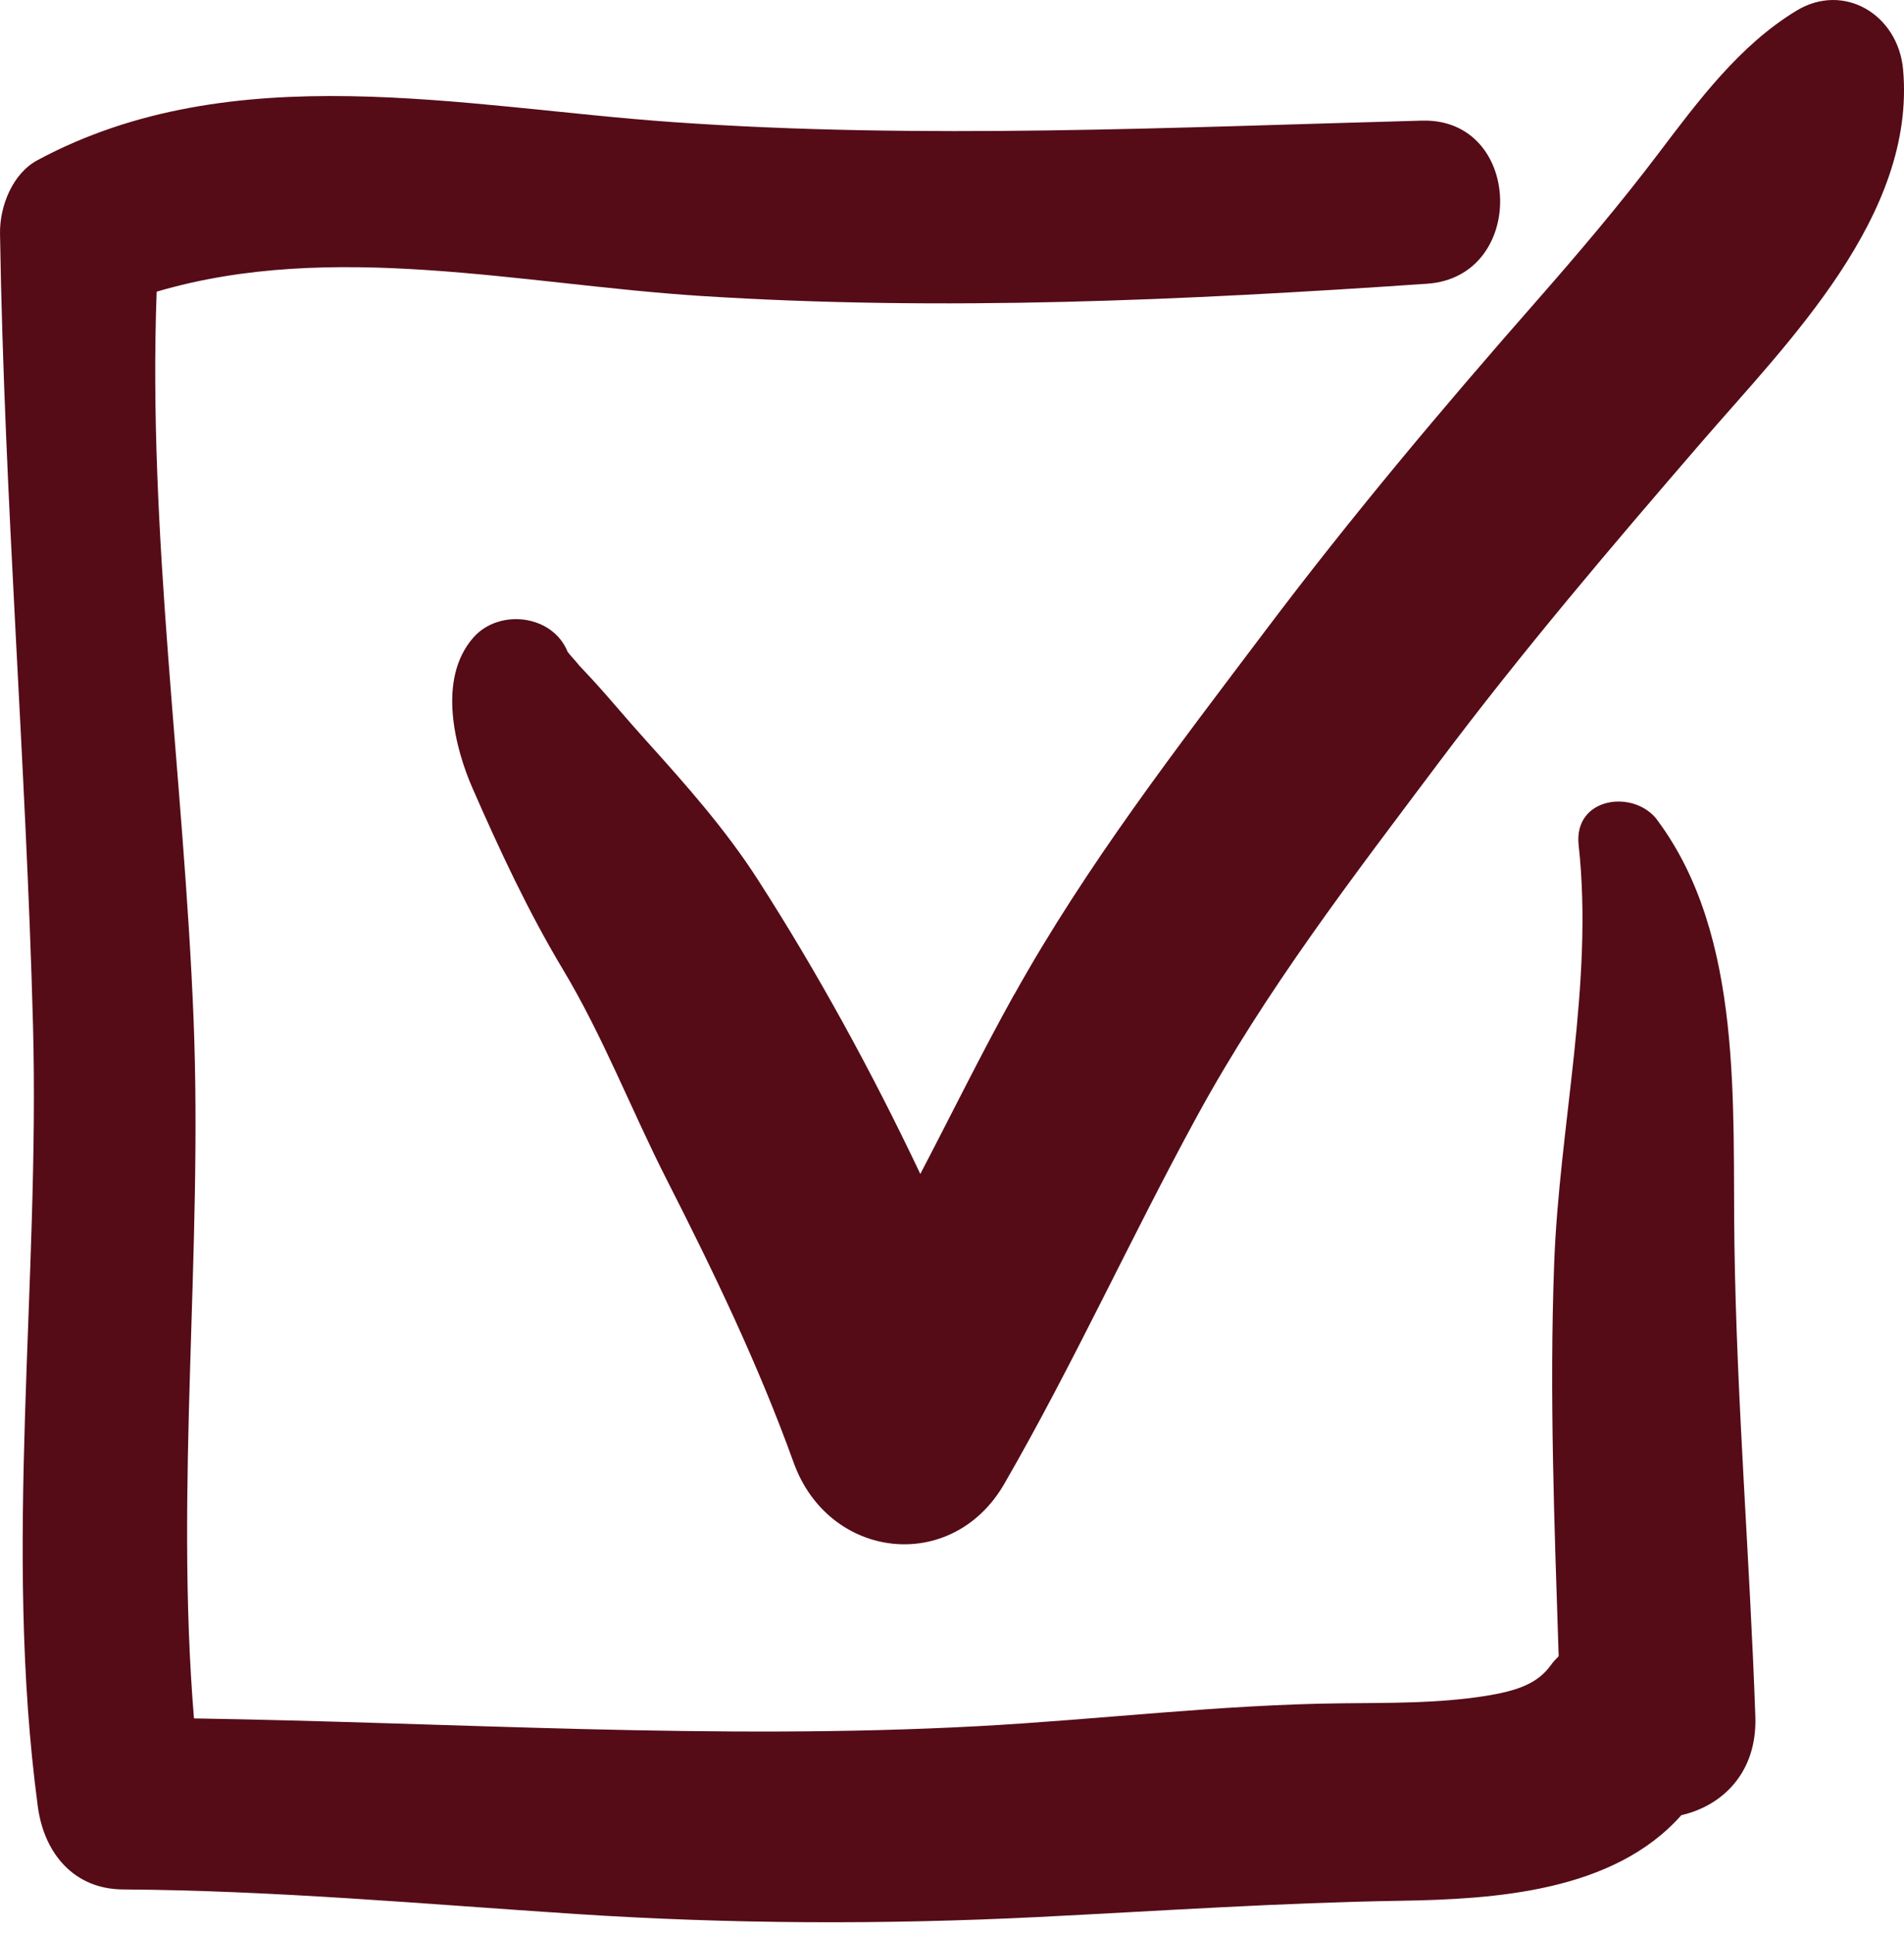
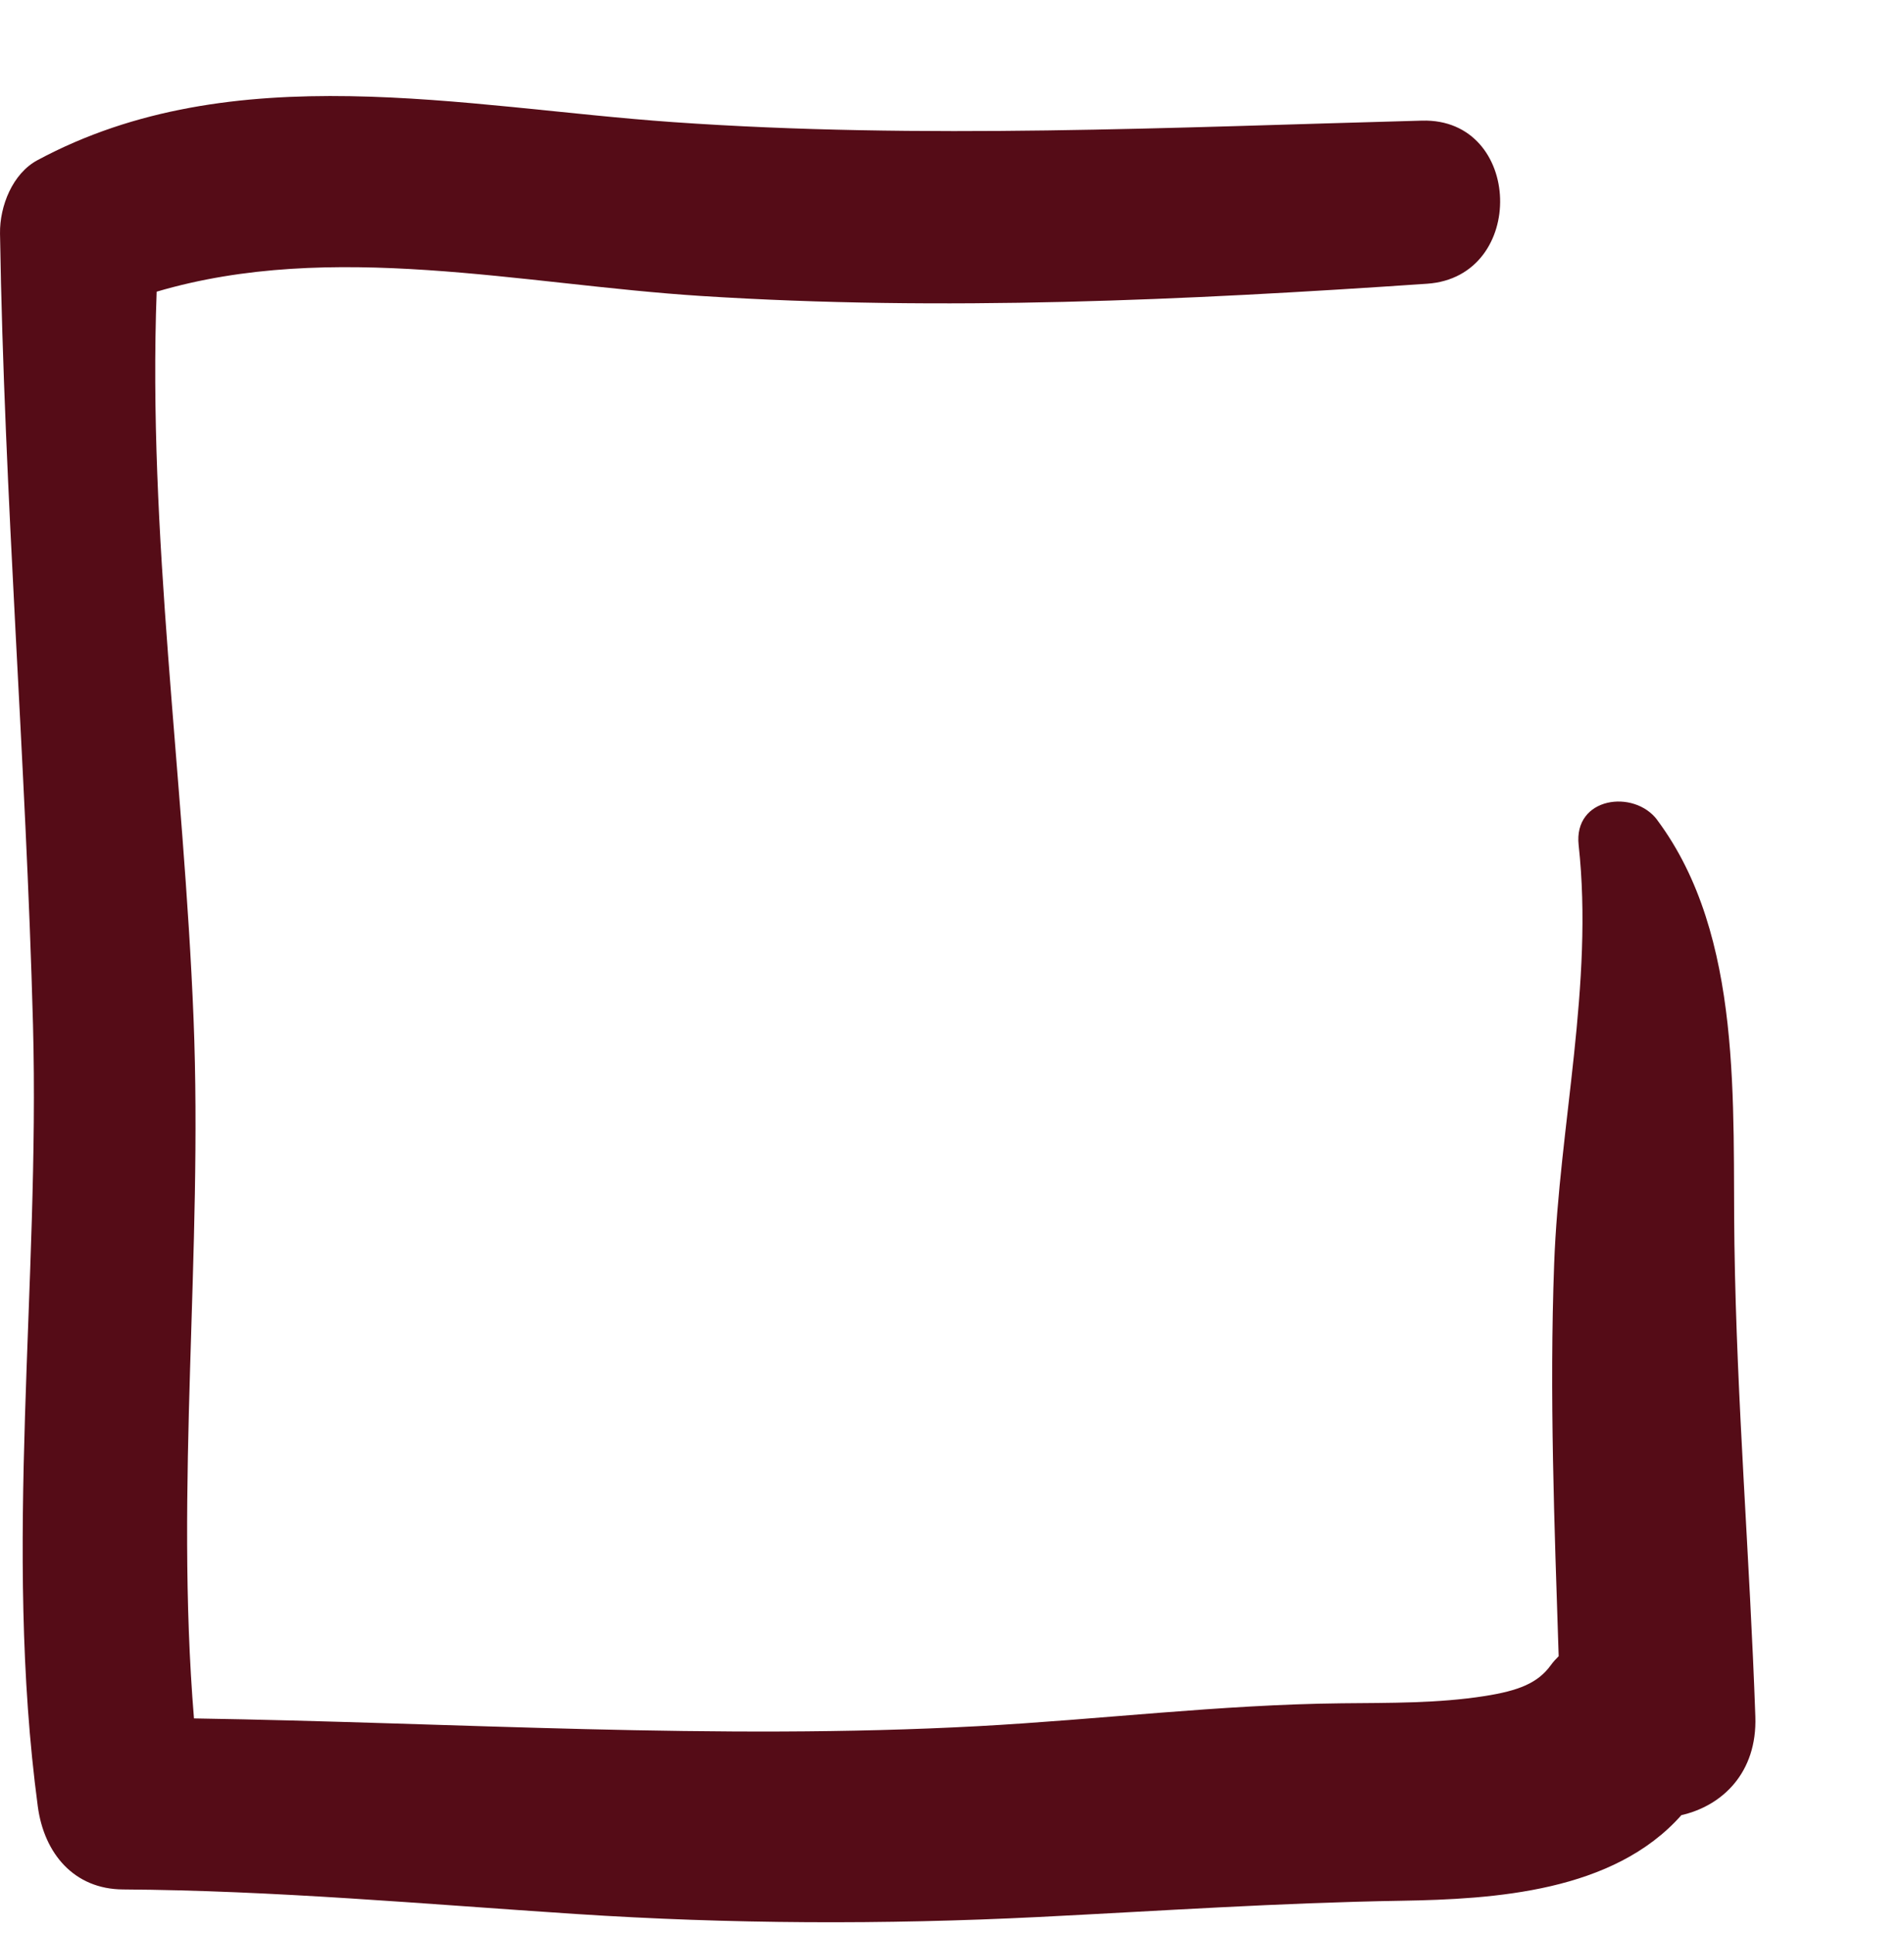
<svg xmlns="http://www.w3.org/2000/svg" width="130" height="132" viewBox="0 0 130 132" fill="none">
-   <path d="M69.24 67.907C67.006 71.924 64.97 76.071 62.837 80.151C59.534 73.191 55.822 66.404 51.759 60.083C49.548 56.642 46.885 53.637 44.172 50.628C42.68 48.977 41.662 47.719 40.358 46.303C40.109 46.034 39.856 45.77 39.607 45.502C38.806 44.642 40.128 46.063 39.114 44.931C38.967 44.763 38.847 44.628 38.76 44.513C37.742 41.964 34.093 41.532 32.334 43.514C29.773 46.399 31.136 51.242 32.26 53.81C34.126 58.072 36.065 62.238 38.446 66.208C41.178 70.763 43.113 75.807 45.526 80.549C48.728 86.842 51.782 93.177 54.186 99.854C56.586 106.516 65.007 107.481 68.568 101.313C73.28 93.158 77.204 84.504 81.719 76.23C86.436 67.585 92.355 59.901 98.219 52.087C103.926 44.479 110.021 37.318 116.216 30.142C122.066 23.37 130.823 14.711 129.939 4.757C129.602 0.984 125.885 -1.233 122.656 0.73C118.768 3.091 115.963 6.873 113.222 10.492C110.578 13.987 107.745 17.318 104.866 20.601C98.449 27.911 92.24 35.297 86.367 43.097C80.319 51.117 74.174 59.066 69.249 67.907H69.24Z" fill="#550C17" />
  <path d="M113.157 55.989C111.572 53.863 107.422 54.41 107.786 57.702C108.822 67.148 106.464 76.849 106.114 86.285C105.782 95.198 106.132 104.154 106.422 113.077C106.233 113.264 106.054 113.461 105.892 113.682C104.999 114.92 103.681 115.434 101.374 115.798C98.163 116.302 94.86 116.259 91.622 116.293C83.321 116.379 75.034 117.411 66.743 117.857C48.902 118.817 31.085 117.608 13.244 117.325C11.936 101.457 13.852 85.478 13.216 69.572C12.558 53.075 10.079 36.444 10.697 19.914C22.687 16.377 35.622 19.425 47.856 20.207C64.398 21.268 80.926 20.5 97.44 19.372C104.289 18.906 103.995 8.049 97.09 8.236C80.083 8.692 62.938 9.532 45.945 8.337C31.656 7.334 15.92 3.753 2.553 10.939C0.862 11.846 -0.027 14.068 0.001 15.945C0.286 33.977 1.769 51.928 2.253 69.947C2.728 87.739 0.213 105.608 2.58 123.329C3.013 126.574 5.077 128.983 8.393 129.002C18.721 129.07 29.003 130.001 39.302 130.677C49.86 131.369 60.344 131.412 70.907 130.884C79.175 130.471 87.384 129.909 95.657 129.775C102.037 129.669 110.163 129.17 114.801 123.929C117.593 123.295 119.983 121.03 119.85 117.195C119.477 106.463 118.578 95.697 118.422 84.97C118.279 75.471 119.067 63.928 113.152 55.989H113.157Z" fill="#550C17" />
</svg>